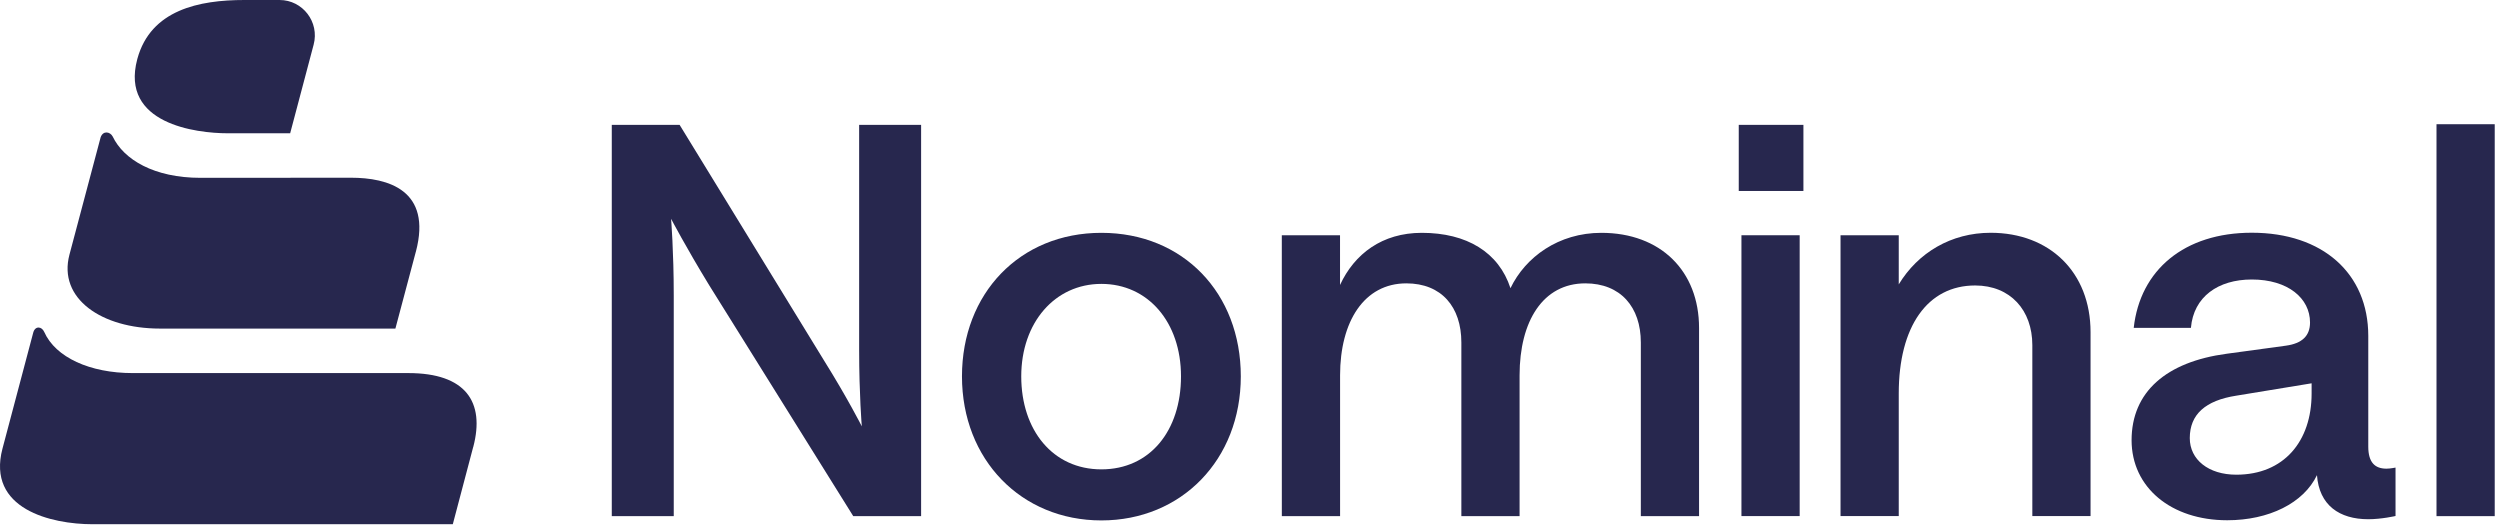
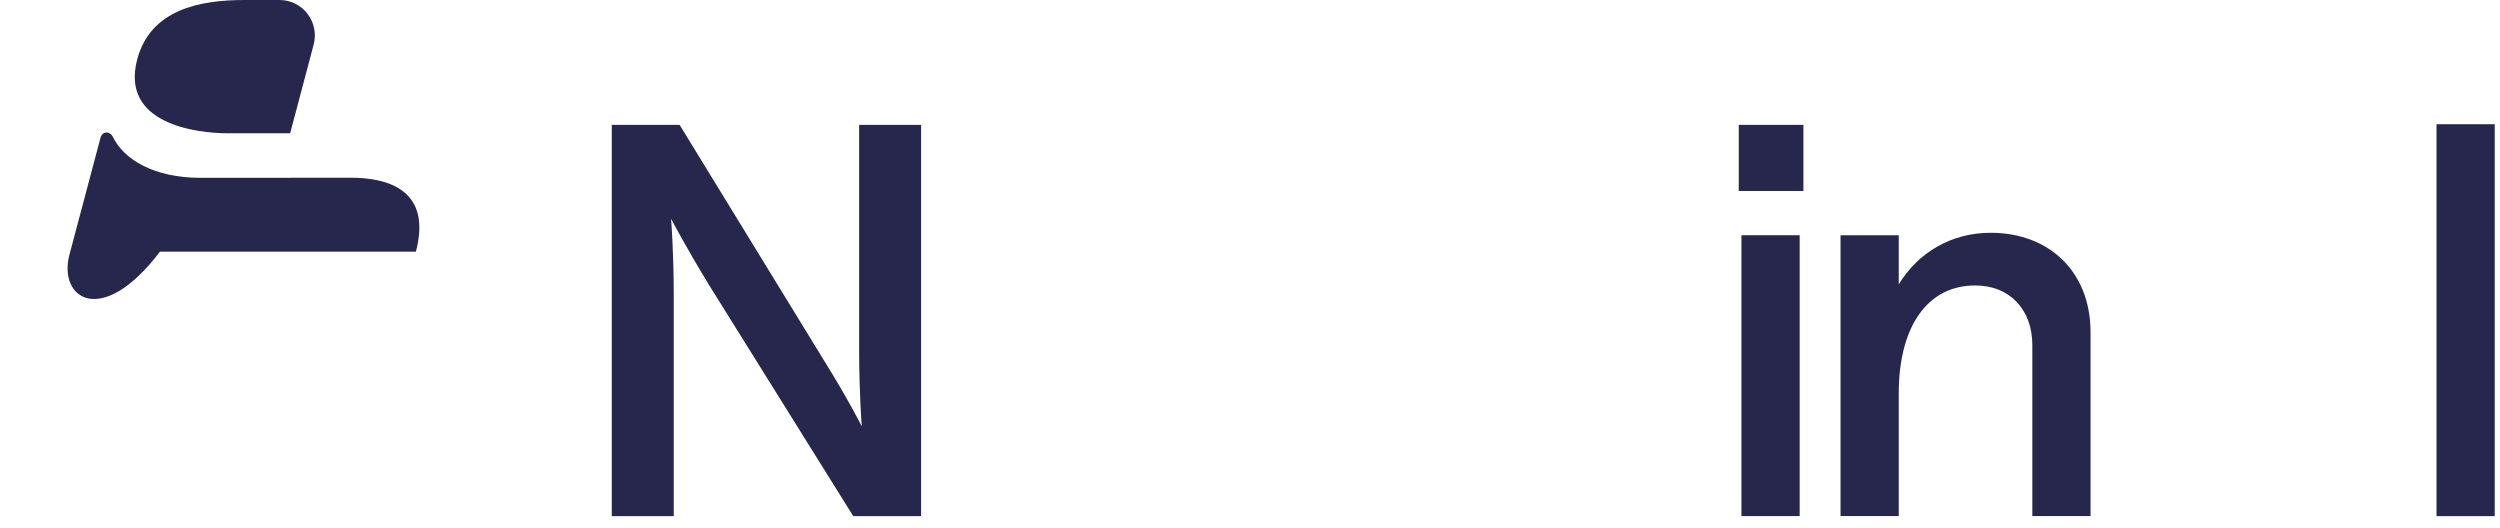
<svg xmlns="http://www.w3.org/2000/svg" width="90" height="19" viewBox="0 0 90 19" fill="none">
-   <path d="M17.035 16.092L16.301 18.872H3.333C1.849 18.872 -0.485 18.328 0.089 16.151L1.197 11.972C1.266 11.722 1.504 11.748 1.592 11.95C1.997 12.864 3.236 13.431 4.776 13.431H14.701C16.767 13.431 17.465 14.47 17.037 16.092H17.035Z" fill="#27274E" />
-   <path d="M14.971 9.059L14.234 11.829H5.759C3.657 11.829 2.083 10.748 2.5 9.168L3.623 4.942C3.713 4.691 3.965 4.741 4.056 4.913C4.454 5.746 5.545 6.402 7.221 6.402L12.638 6.398C13.96 6.398 15.559 6.837 14.972 9.059H14.971Z" fill="#27274E" />
+   <path d="M14.971 9.059H5.759C3.657 11.829 2.083 10.748 2.5 9.168L3.623 4.942C3.713 4.691 3.965 4.741 4.056 4.913C4.454 5.746 5.545 6.402 7.221 6.402L12.638 6.398C13.96 6.398 15.559 6.837 14.972 9.059H14.971Z" fill="#27274E" />
  <path d="M10.446 4.798L8.198 4.798C7.06 4.798 4.325 4.458 4.94 2.137C4.942 2.13 4.945 2.121 4.946 2.114C5.429 0.353 7.169 5.94793e-07 8.799 5.94793e-07L10.063 0C10.899 0 11.507 0.795 11.291 1.607L10.446 4.798Z" fill="#27274E" />
  <path d="M22.024 4.495H24.466L29.659 12.968C30.505 14.322 31.025 15.348 31.025 15.348C31.025 15.348 30.929 14.206 30.929 12.599V4.495H33.16V18.581H30.717L25.525 10.259C24.697 8.903 24.159 7.877 24.159 7.877C24.159 7.877 24.255 9.038 24.255 10.626V18.581H22.024V4.495Z" fill="#27274E" />
-   <path d="M34.631 13.549C34.631 10.568 36.708 8.382 39.65 8.382C42.592 8.382 44.669 10.549 44.669 13.549C44.669 16.548 42.535 18.735 39.65 18.735C36.765 18.735 34.631 16.548 34.631 13.549ZM42.516 13.549C42.516 11.594 41.324 10.22 39.65 10.22C37.976 10.22 36.765 11.613 36.765 13.549C36.765 15.485 37.9 16.897 39.65 16.897C41.4 16.897 42.516 15.504 42.516 13.549Z" fill="#27274E" />
-   <path d="M46.145 8.469H48.241V10.259C48.761 9.136 49.76 8.382 51.185 8.382C52.8 8.382 53.955 9.079 54.377 10.375C54.915 9.254 56.108 8.382 57.647 8.382C59.782 8.382 61.166 9.756 61.166 11.807V18.581H59.07V12.33C59.07 11.052 58.34 10.201 57.07 10.201C55.551 10.201 54.705 11.555 54.705 13.51V18.581H52.609V12.33C52.609 11.052 51.898 10.201 50.628 10.201C49.108 10.201 48.243 11.576 48.243 13.51V18.581H46.146L46.145 8.469Z" fill="#27274E" />
  <path d="M64.923 4.495V6.875H62.595V4.495H64.923ZM62.692 8.469H64.788V18.579H62.692V8.469Z" fill="#27274E" />
  <path d="M66.259 8.469H68.355V10.238C69.047 9.096 70.241 8.38 71.663 8.38C73.78 8.38 75.26 9.793 75.26 11.96V18.579H73.164V12.425C73.164 11.168 72.375 10.277 71.105 10.277C69.393 10.277 68.355 11.748 68.355 14.166V18.579H66.259V8.469Z" fill="#27274E" />
-   <path d="M76.737 15.85C76.737 14.108 77.987 13.026 80.16 12.735L82.294 12.444C82.871 12.365 83.161 12.094 83.161 11.61C83.161 10.739 82.371 10.062 81.064 10.062C79.854 10.062 78.969 10.681 78.873 11.803H76.814C77.045 9.713 78.64 8.378 81.064 8.378C83.622 8.378 85.258 9.848 85.258 12.093V16.079C85.258 16.66 85.509 16.872 85.913 16.872C86.047 16.872 86.239 16.833 86.239 16.833V18.576C86.239 18.576 85.74 18.692 85.258 18.692C84.22 18.692 83.489 18.19 83.411 17.105C82.93 18.111 81.681 18.729 80.18 18.729C78.161 18.729 76.737 17.549 76.737 15.845V15.85ZM83.218 14.166V13.799L80.507 14.244C79.391 14.418 78.832 14.921 78.832 15.772C78.832 16.546 79.505 17.089 80.507 17.089C82.219 17.089 83.218 15.889 83.218 14.166Z" fill="#27274E" />
  <path d="M87.714 4.472H89.81V18.581H87.714V4.472Z" fill="#27274E" />
</svg>